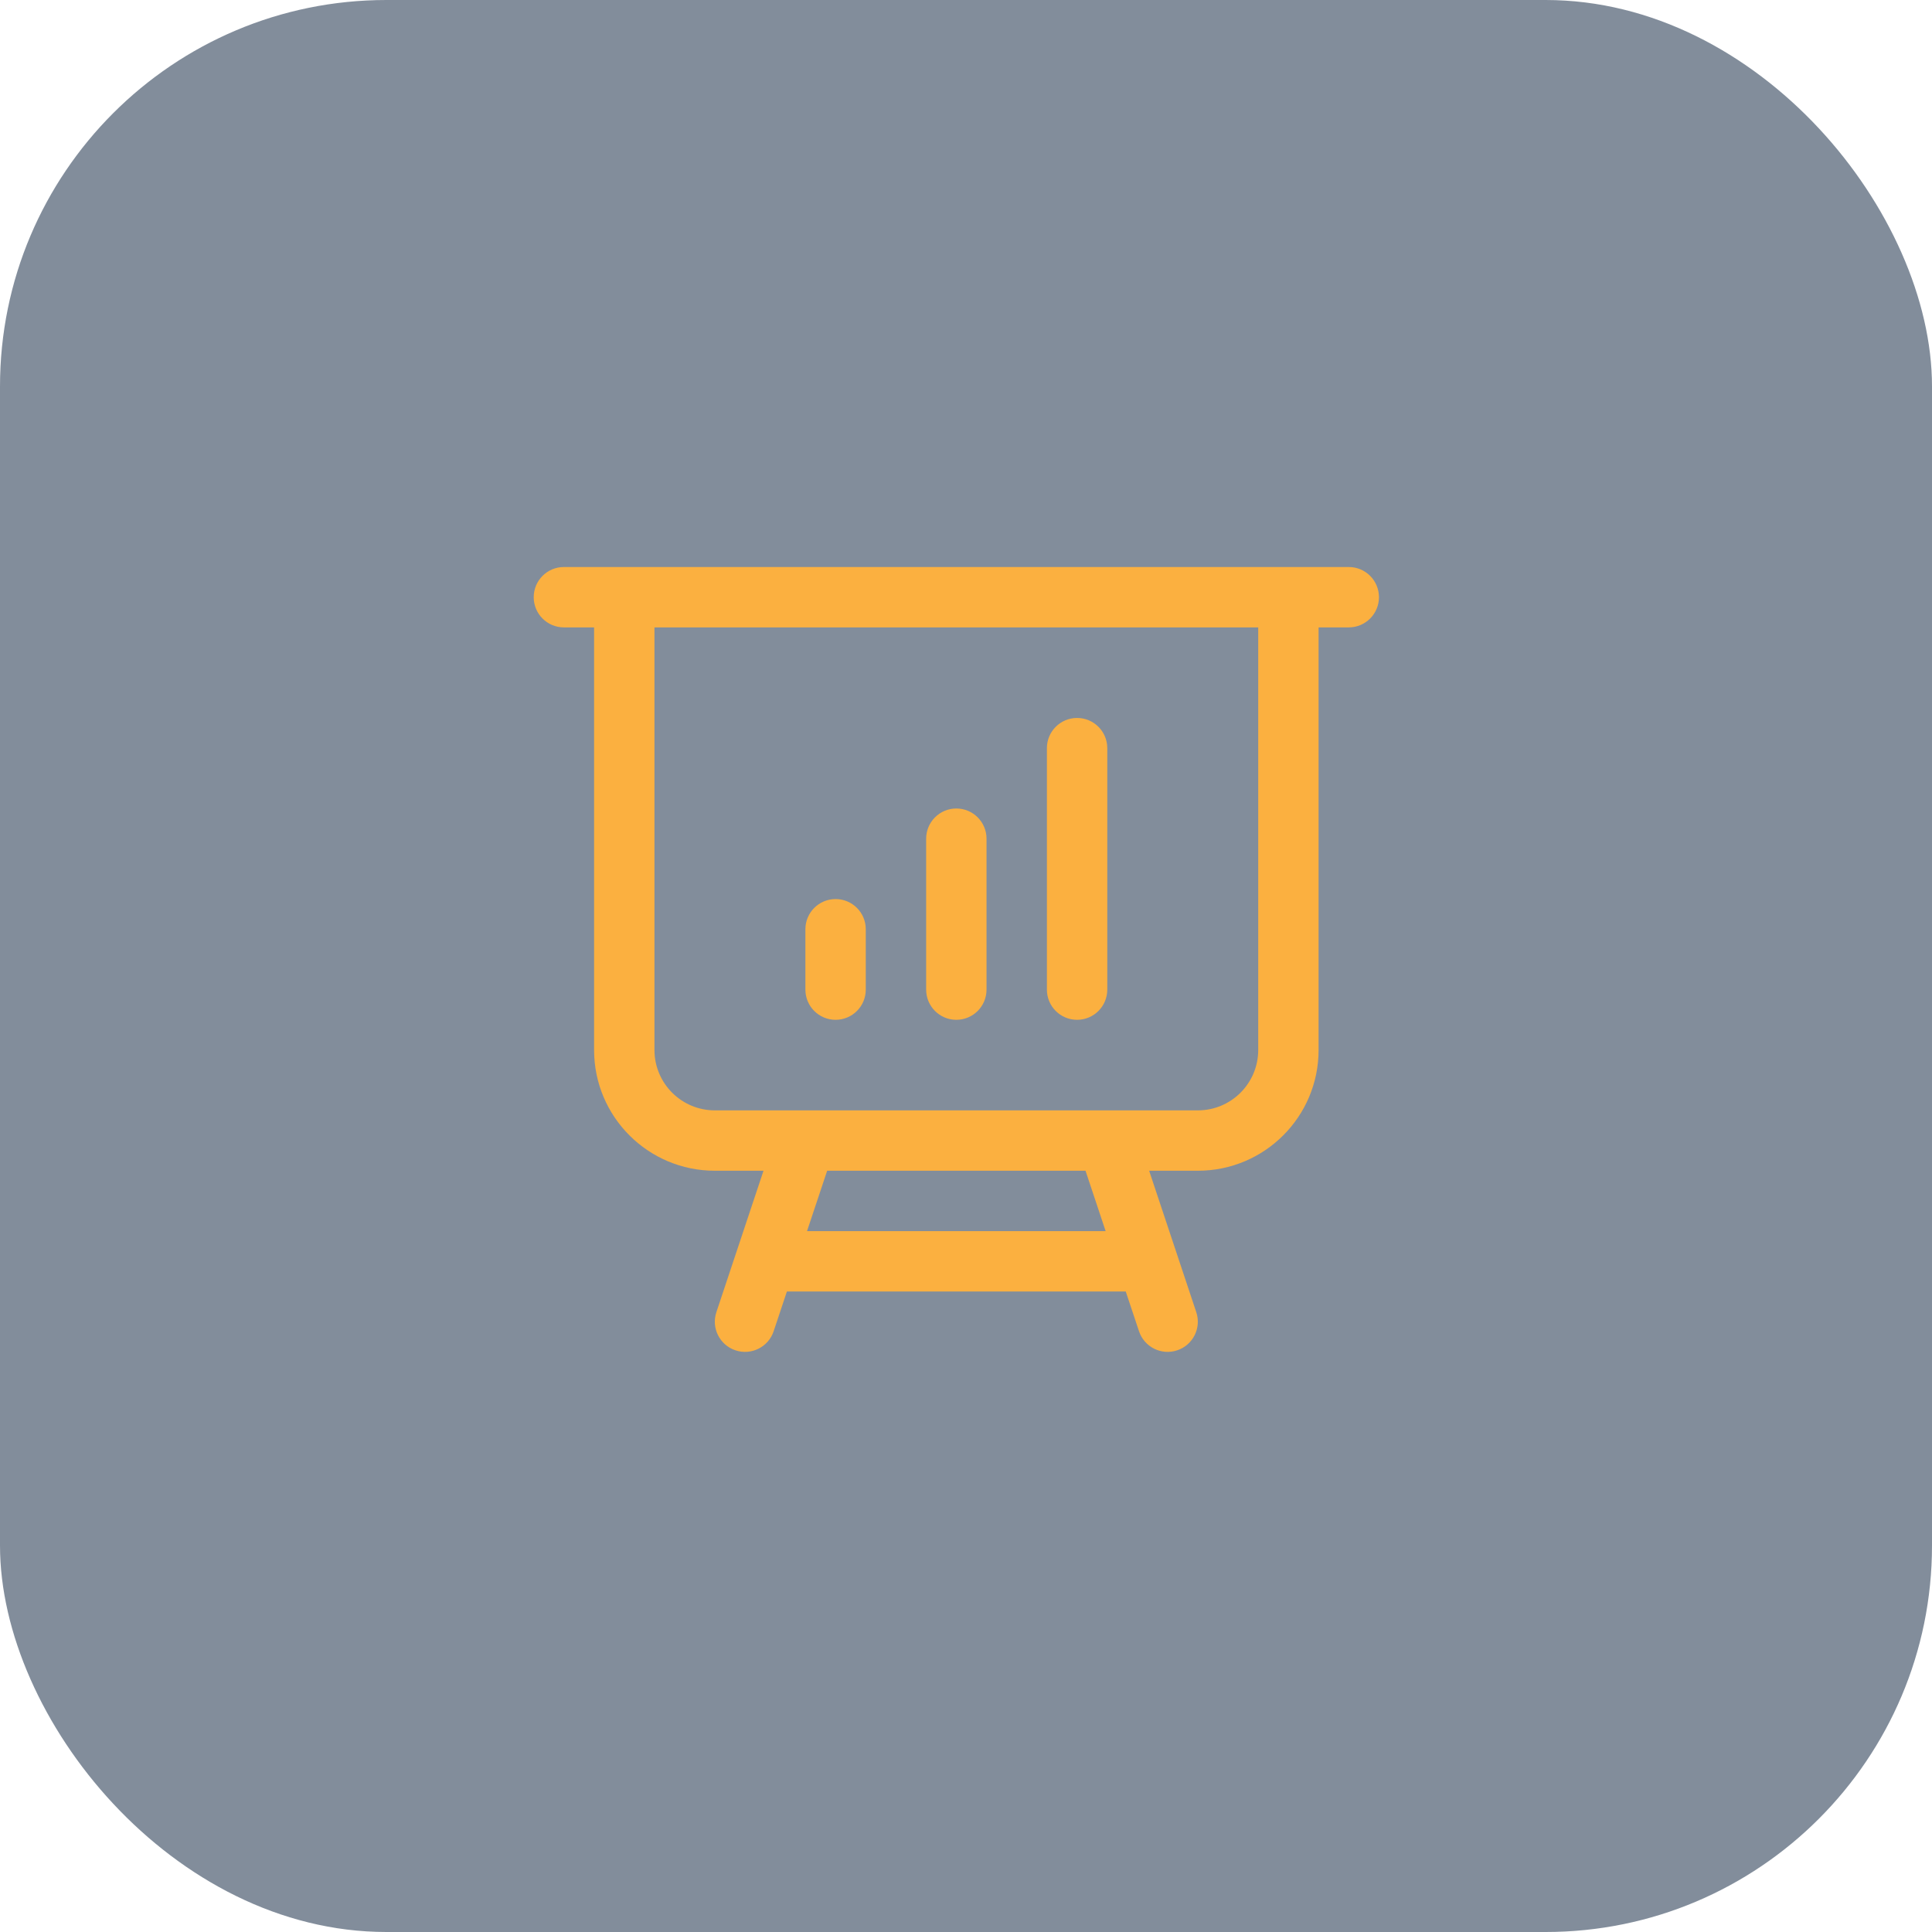
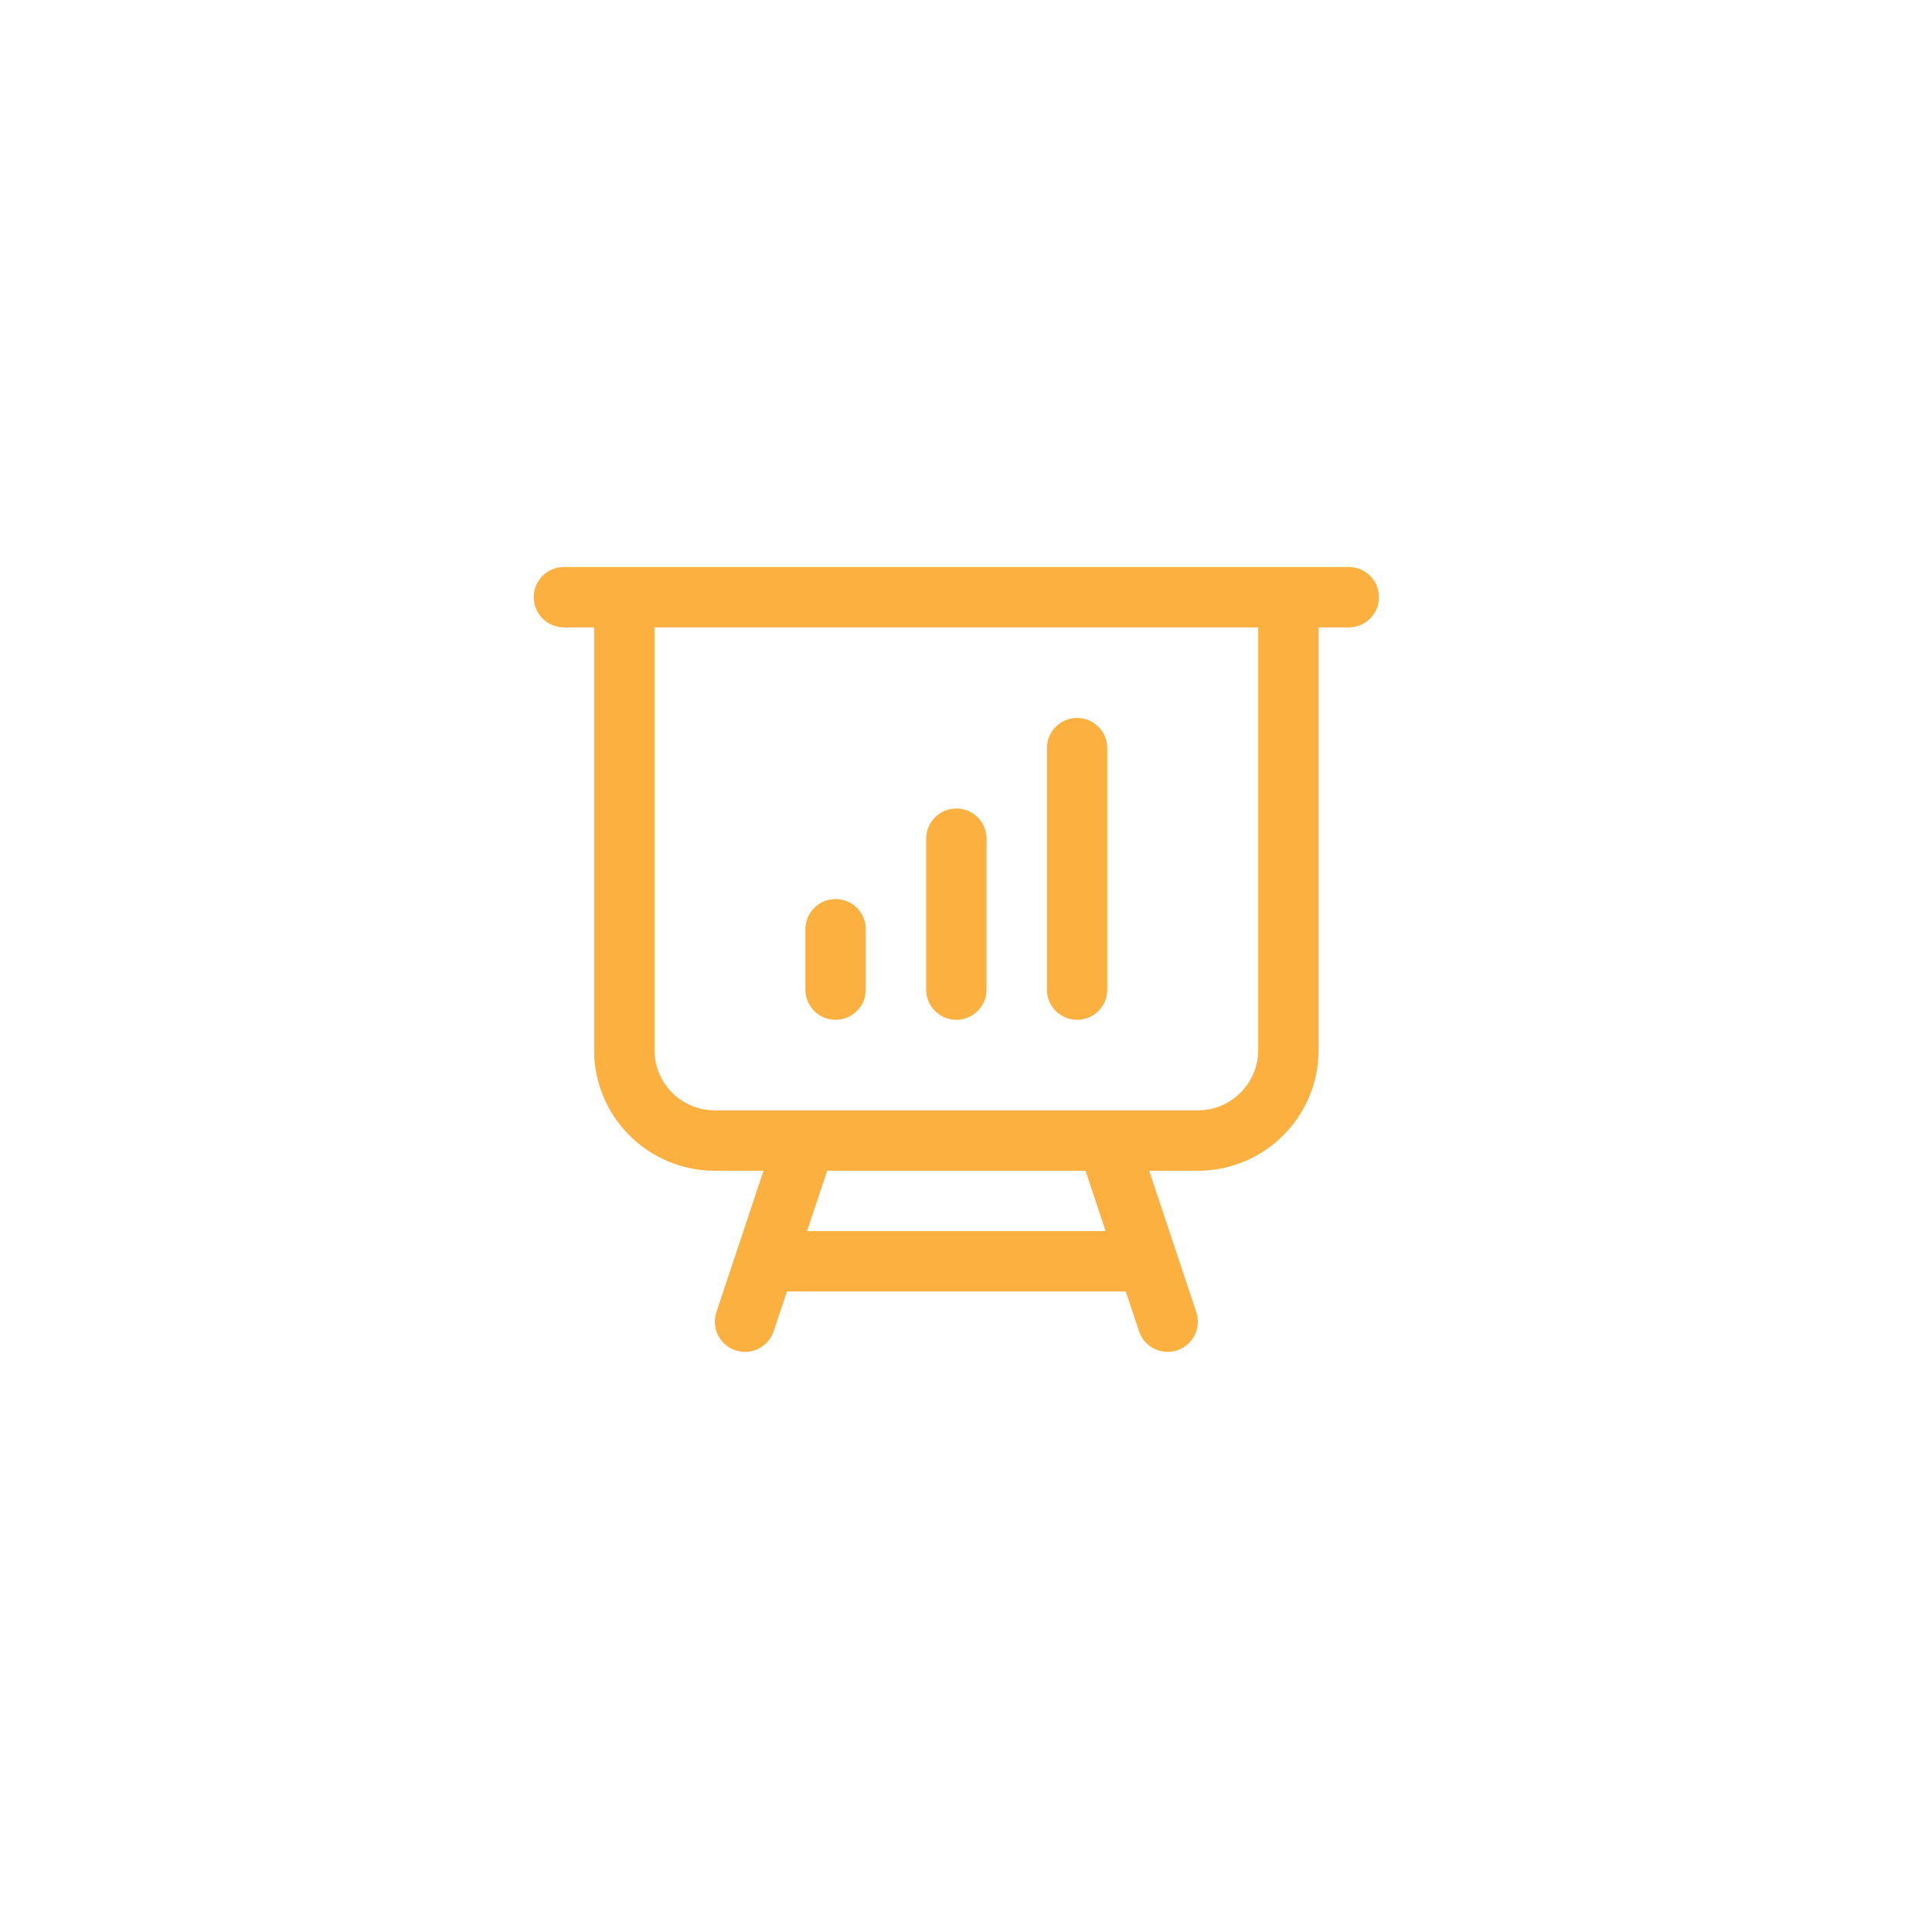
<svg xmlns="http://www.w3.org/2000/svg" width="80" height="80" viewBox="0 0 80 80" fill="none">
-   <rect width="80" height="80" rx="16" fill="#071C39" fill-opacity="0.5" />
  <path fill-rule="evenodd" clip-rule="evenodd" d="M22.1 24.729C22.1 24.038 22.659 23.479 23.35 23.479H55.85C56.54 23.479 57.1 24.038 57.1 24.729C57.1 25.419 56.54 25.979 55.85 25.979H54.6V43.478C54.6 46.24 52.361 48.478 49.6 48.478H47.584L49.535 54.333C49.754 54.988 49.4 55.696 48.745 55.914C48.09 56.133 47.382 55.779 47.164 55.124L46.615 53.478H32.584L32.035 55.124C31.817 55.779 31.109 56.133 30.454 55.914C29.799 55.696 29.445 54.988 29.664 54.333L31.615 48.478H29.6C26.838 48.478 24.6 46.24 24.6 43.478V25.979H23.35C22.659 25.979 22.1 25.419 22.1 24.729ZM27.1 25.979V43.478C27.1 44.859 28.219 45.978 29.6 45.978H49.6C50.98 45.978 52.1 44.859 52.1 43.478V25.979H27.1ZM34.251 48.478L33.417 50.978H45.782L44.949 48.478H34.251ZM44.6 29.729C45.29 29.729 45.85 30.288 45.85 30.979V40.978C45.85 41.669 45.29 42.228 44.6 42.228C43.909 42.228 43.35 41.669 43.35 40.978V30.979C43.35 30.288 43.909 29.729 44.6 29.729ZM39.6 33.478C40.29 33.478 40.85 34.038 40.85 34.728V40.978C40.85 41.669 40.29 42.228 39.6 42.228C38.909 42.228 38.35 41.669 38.35 40.978V34.728C38.35 34.038 38.909 33.478 39.6 33.478ZM34.6 37.228C35.29 37.228 35.85 37.788 35.85 38.478V40.978C35.85 41.669 35.29 42.228 34.6 42.228C33.909 42.228 33.35 41.669 33.35 40.978V38.478C33.35 37.788 33.909 37.228 34.6 37.228Z" fill="#FBB040" />
</svg>